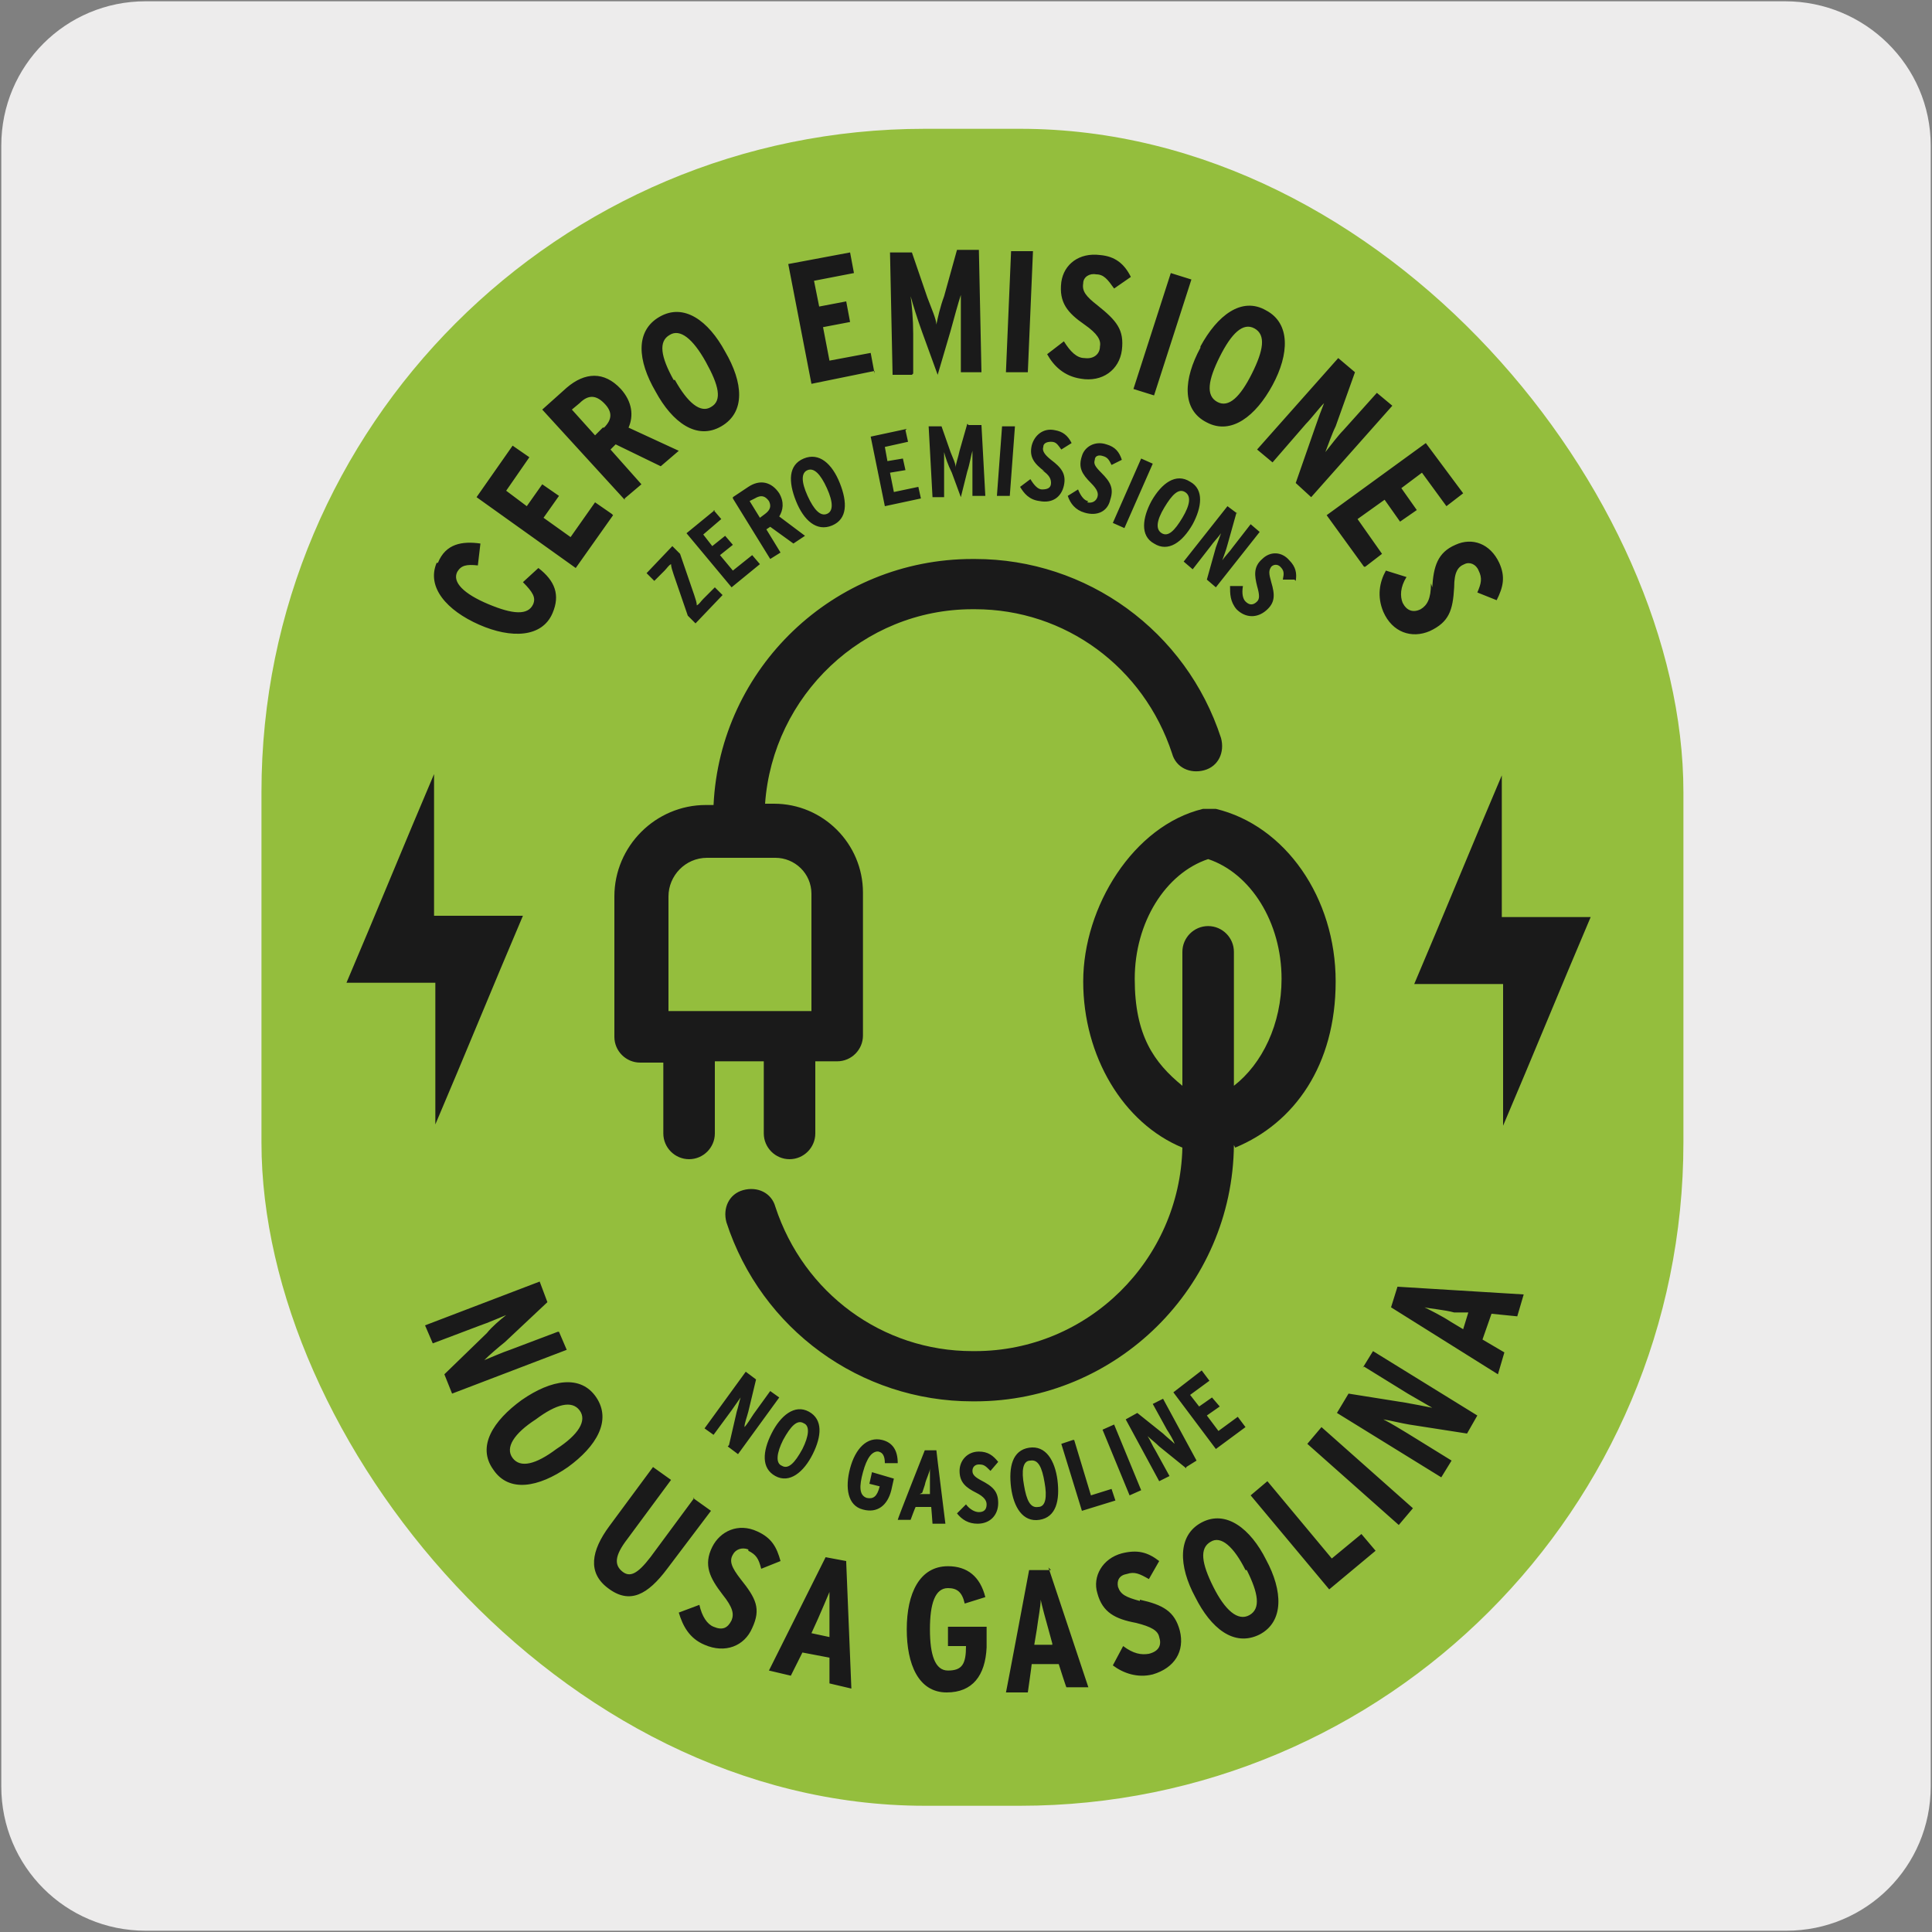
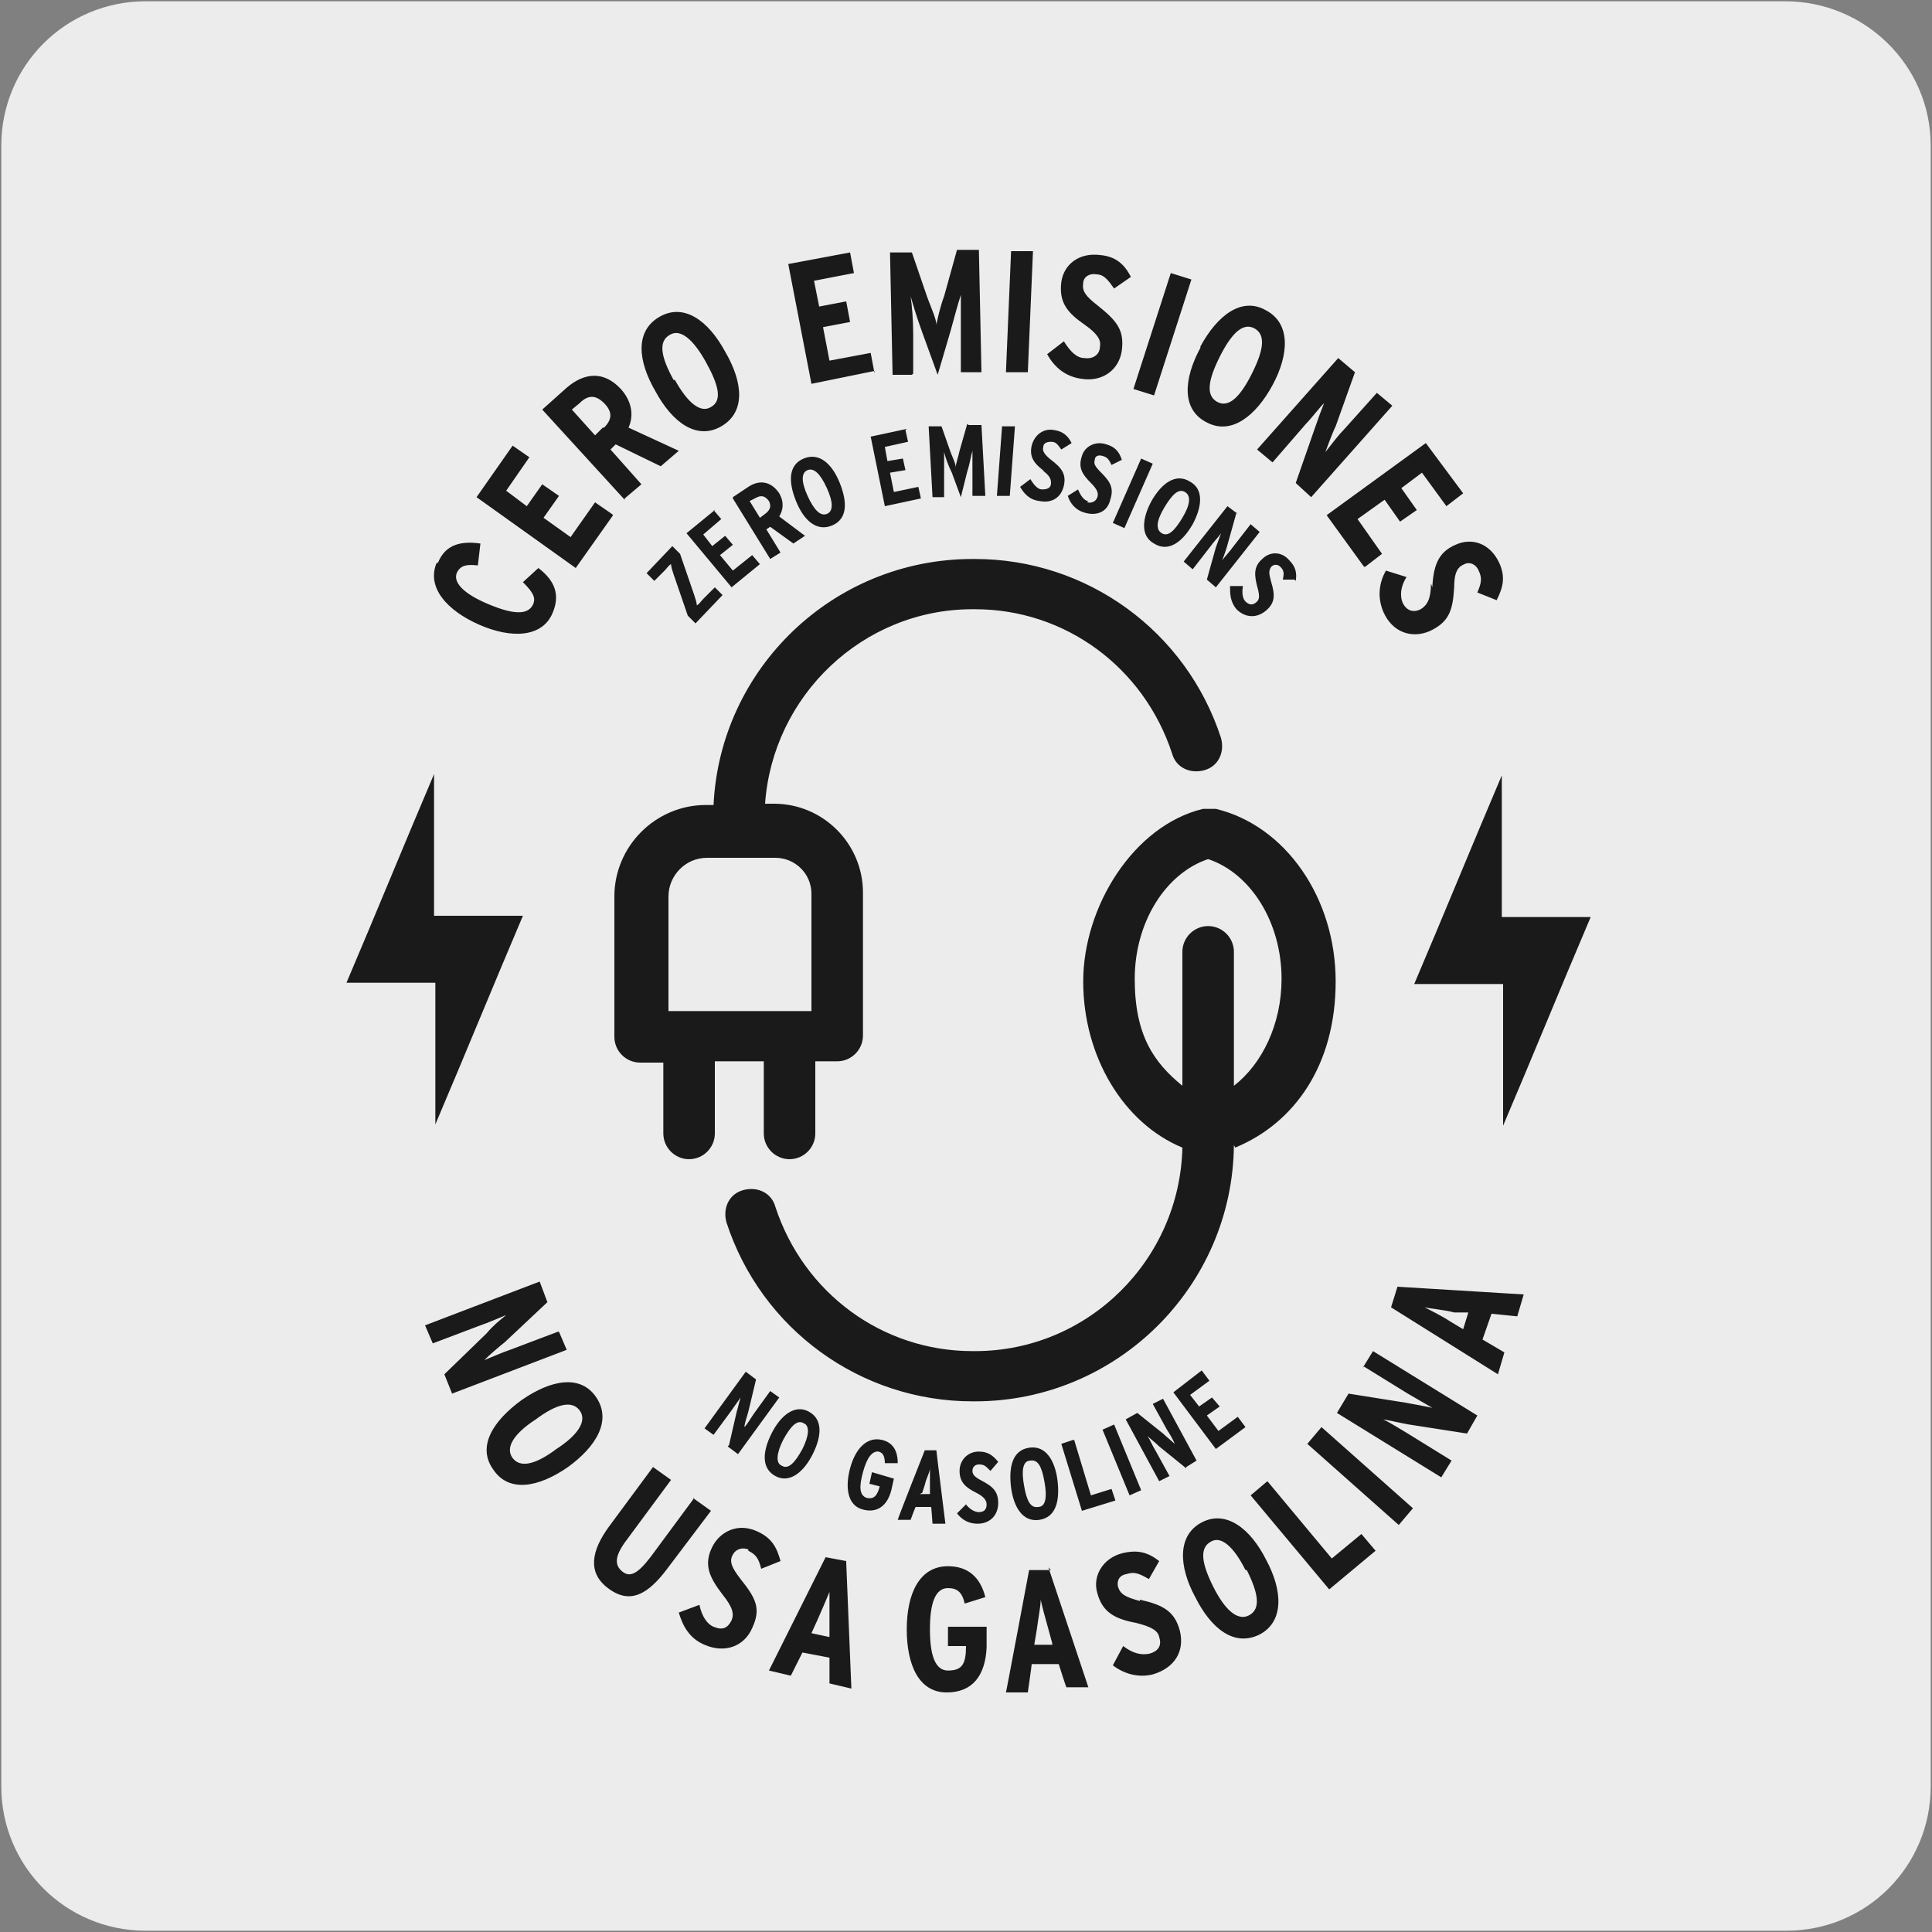
<svg xmlns="http://www.w3.org/2000/svg" version="1.1" viewBox="0 0 150 150">
  <rect x="0" y="0" width="150" height="150" fill="#808080" stroke="none" />
  <defs>
    <style>
      .st0 {
        fill: #edecec;
      }

      .st1 {
        fill: #94be3d;
      }

      .st2 {
        fill: #1a1a1a;
      }
    </style>
  </defs>
  <g id="FONDO">
    <g id="Capa_1">
      <g id="Capa_2">
        <path class="st0" d="M11.3.1h127.3c6.2,0,11.3,5,11.3,11.2v127.4c0,6.2-5,11.2-11.2,11.2H11.3c-6.2,0-11.2-5-11.2-11.2H.1V11.3c0-6.2,5-11.2,11.2-11.2h0Z" />
      </g>
    </g>
  </g>
  <g id="GUÍAS">
    <g>
-       <rect class="st1" x="20.3" y="10" width="110.4" height="130.2" rx="51.5" ry="51.5" />
      <path class="st2" d="M34,43.7c.6-1.5,1.9-1.7,3.3-1.5l-.2,1.7c-.9-.1-1.3,0-1.6.5-.4.8.5,1.7,2.4,2.5,1.9.8,3.1.9,3.5,0,.2-.5,0-.9-.8-1.7l1.2-1.1c1.3,1,1.7,2.1,1.1,3.5-.8,1.9-3.2,2-5.7.9-2.5-1.1-4.1-2.9-3.3-4.8ZM47.5,39.9l-1.3-.9-1.9,2.7-2.1-1.5,1.2-1.7-1.3-.9-1.2,1.7-1.6-1.2,1.8-2.6-1.3-.9-2.8,4,7.7,5.5,2.9-4.1ZM48.5,38.8l-6.4-7,1.9-1.7c1.4-1.2,2.9-1.3,4.2.1.9,1,1,2.1.6,3l3.9,1.8-1.4,1.2-3.5-1.7-.4.4,2.4,2.7-1.3,1.1ZM46.9,33.2c.6-.6.7-1.2,0-1.9-.6-.6-1.2-.7-1.9,0l-.6.5,1.8,2,.6-.6ZM50.9,30.4c-1.4-2.4-1.6-4.7.3-5.8,1.9-1.1,3.8.3,5.1,2.7,1.4,2.4,1.6,4.7-.3,5.8-1.9,1.1-3.8-.3-5.1-2.7ZM52.4,29.5c1,1.8,2,2.6,2.8,2.1.9-.5.6-1.7-.4-3.5-1-1.8-2-2.6-2.8-2.1-.9.5-.7,1.7.3,3.5ZM67.9,29l-.3-1.6-3.2.6-.5-2.6,2.1-.4-.3-1.6-2.1.4-.4-2,3.1-.6-.3-1.6-4.8.9,1.8,9.3,4.9-1ZM70.9,29v-3.1c0-1.1-.1-2.2-.2-2.9.2.7.5,1.7.9,2.8l1.2,3.3,1-3.4c.3-1.1.6-2.2.8-2.8,0,.7,0,1.7,0,2.9v3.1c0,0,1.6,0,1.6,0l-.2-9.5h-1.7s-1,3.6-1,3.6c-.3.8-.5,1.7-.6,2.2,0-.4-.4-1.3-.7-2.1l-1.2-3.5h-1.7s.2,9.5.2,9.5h1.5ZM80.2,19.5h-1.7c0,0-.4,9.4-.4,9.4h1.7c0,0,.4-9.4.4-9.4ZM84.2,27.8c-.6,0-1.1-.5-1.6-1.3l-1.3,1c.5.9,1.3,1.7,2.6,1.9,1.7.3,3-.7,3.2-2.2.2-1.6-.4-2.3-1.9-3.5-.9-.7-1.2-1.1-1.1-1.7,0-.5.5-.8,1-.7.6,0,.9.4,1.4,1.1l1.3-.9c-.5-1-1.2-1.6-2.4-1.7-1.6-.2-2.8.7-3,2.1-.2,1.6.5,2.4,1.8,3.3,1,.7,1.3,1.2,1.2,1.7,0,.6-.5,1-1.2.9ZM92.5,21.7l-1.6-.5-2.9,9,1.6.5,2.9-9ZM93.2,26.9c1.3-2.4,3.2-3.9,5.1-2.8,1.9,1,1.8,3.4.5,5.8-1.3,2.4-3.2,3.9-5.1,2.9-2-1-1.8-3.4-.5-5.8ZM94.5,31.2c.9.5,1.8-.4,2.7-2.2.9-1.8,1.1-3,.2-3.5-.9-.5-1.8.4-2.7,2.2-.9,1.8-1.1,3-.2,3.5ZM98.8,35.9l2.6-3c.4-.4,1-1.2,1.4-1.6-.2.5-.5,1.3-.7,1.9l-1.5,4.3,1.2,1.1,6.3-7.1-1.2-1-2.6,2.9c-.4.4-1,1.2-1.4,1.7.2-.5.5-1.4.8-2l1.5-4.2-1.3-1.1-6.3,7.1,1.2,1ZM106,44l1.3-1-1.9-2.7,2.1-1.5,1.2,1.7,1.3-.9-1.2-1.7,1.6-1.2,1.9,2.6,1.3-1-2.9-3.9-7.7,5.6,2.9,4ZM111.1,45.3c0,1.2-.3,1.7-.8,2-.6.3-1.1.1-1.4-.5-.2-.5-.2-1.2.3-2l-1.6-.5c-.5.9-.7,2-.2,3.2.7,1.6,2.2,2.1,3.6,1.5,1.5-.7,1.8-1.6,1.9-3.4,0-1.2.3-1.6.8-1.8.4-.2.9,0,1.1.5.3.6.2,1-.1,1.7l1.5.6c.5-1,.7-1.8.2-2.9-.7-1.5-2.1-2-3.4-1.4-1.4.6-1.7,1.7-1.8,3.3ZM43.3,103.4l-3.7,1.4c-.6.2-1.5.6-2,.8.4-.4,1.1-1,1.6-1.4l3.3-3.1-.6-1.6-8.9,3.4.6,1.4,3.7-1.4c.6-.2,1.5-.6,2-.8-.5.4-1.1.9-1.5,1.4l-3.3,3.2.6,1.5,8.9-3.4-.6-1.4ZM44.1,113.9c-2.3,1.6-4.6,2-5.8.2-1.3-1.8,0-3.8,2.2-5.4,2.3-1.6,4.6-2,5.8-.2,1.2,1.8,0,3.8-2.2,5.4ZM45,109.5c-.6-.8-1.8-.5-3.4.7-1.7,1.1-2.4,2.2-1.8,3,.6.8,1.8.5,3.4-.7,1.7-1.1,2.4-2.2,1.8-3ZM53.9,116.3l-3.4,4.6c-1,1.3-1.6,1.6-2.2,1.1-.6-.5-.6-1.2.4-2.5l3.4-4.6-1.4-1-3.4,4.6c-1.4,1.9-1.7,3.6-.1,4.8,1.7,1.3,3.1.5,4.6-1.5l3.4-4.5-1.4-1ZM58.1,120.4c.6.3.8.6,1,1.4l1.5-.6c-.3-1.1-.7-1.8-1.8-2.3-1.5-.7-2.9,0-3.5,1.2-.7,1.4-.2,2.4.8,3.7.8,1,.9,1.5.7,2-.3.6-.7.8-1.4.5-.5-.2-.9-.8-1.1-1.7l-1.6.6c.3,1,.8,2,2,2.5,1.6.7,3.1.1,3.7-1.3.7-1.5.3-2.3-.9-3.8-.7-.9-.9-1.4-.6-1.9.2-.4.7-.6,1.2-.4ZM65.7,121.3l.4,9.8-1.7-.4v-2s-2.1-.4-2.1-.4l-.9,1.8-1.7-.4,4.4-8.8,1.6.3ZM64.4,123.6c-.2.5-.6,1.4-.9,2.1l-.5,1.1,1.4.3v-1.2c0-.7,0-1.9,0-2.3ZM73.6,127.8h1.4c0,1.4-.3,1.9-1.4,1.9-1,0-1.4-1.2-1.4-3.2s.4-3.2,1.4-3.2c.7,0,1.1.3,1.3,1.2l1.6-.5c-.4-1.6-1.4-2.4-2.9-2.4-2.2,0-3.2,2.1-3.2,4.9,0,2.7.9,4.9,3.1,4.9,2,0,3-1.3,3.1-3.5v-1.6s-3,0-3,0v1.6ZM81.4,121.7l3.1,9.3h-1.7c0,.1-.6-1.8-.6-1.8h-2.1c0,.1-.3,2.2-.3,2.2h-1.7c0,.1,1.8-9.5,1.8-9.5h1.7ZM81.7,127.6l-.3-1.1c-.2-.7-.5-1.8-.6-2.3,0,.5-.2,1.5-.3,2.3l-.2,1.2h1.4ZM88.5,124.3c-1.1-.3-1.5-.5-1.7-1.1-.1-.5.1-.9.7-1,.6-.2,1,0,1.7.4l.8-1.4c-.9-.7-1.7-.9-2.9-.6-1.5.4-2.3,1.8-1.9,3.1.4,1.5,1.4,2,3,2.3,1.2.3,1.7.6,1.8,1.1.2.6,0,1.1-.8,1.3-.6.1-1.2,0-2-.6l-.8,1.5c.8.6,1.9,1,3.1.7,1.7-.5,2.5-1.8,2.1-3.4-.4-1.5-1.3-2-3.1-2.4ZM98.3,121.1c1.3,2.4,1.4,4.8-.5,5.8-2,1-3.8-.5-5-2.9-1.3-2.4-1.4-4.8.5-5.8,1.9-1,3.8.5,5,2.9ZM96.7,121.9c-.9-1.8-1.9-2.7-2.7-2.2-.9.5-.7,1.7.2,3.5.9,1.8,1.9,2.7,2.8,2.2.9-.5.7-1.7-.2-3.5ZM103.4,121l-5-6-1.3,1.1,6.1,7.3,3.6-3-1.1-1.3-2.3,1.9ZM101.5,112.1l7.1,6.3,1.1-1.3-7.1-6.3-1.1,1.3ZM105.9,106.1l3.4,2.1c.5.3,1.4.8,1.9,1.1-.5-.1-1.5-.3-2.1-.4l-4.4-.7-.9,1.5,8.1,5,.8-1.3-3.4-2.1c-.5-.3-1.3-.8-1.9-1.1.6.1,1.4.3,2,.4l4.5.7.8-1.4-8.1-5-.8,1.3ZM108.5,99.9l9.8.6-.5,1.7-2-.2-.7,2,1.7,1-.5,1.7-8.3-5.2.5-1.6ZM110.6,101.5c.4.2,1.4.7,2,1.1l1,.6.4-1.3h-1.1c-.7-.2-1.9-.3-2.3-.4ZM56.5,112.3l.8.6,3.2-4.4-.7-.5-1.3,1.8c-.2.3-.5.8-.7,1,0-.3.2-.8.3-1.2l.6-2.5-.8-.6-3.2,4.4.7.5,1.4-1.9c.2-.3.5-.7.7-1-.1.3-.2.8-.3,1.1l-.6,2.6ZM59.9,111.3c.7-1.4,1.8-2.3,2.9-1.7,1.1.6,1,1.9.3,3.3-.7,1.4-1.8,2.3-2.9,1.7-1.1-.6-1-1.9-.3-3.3ZM60.7,113.8c.5.3,1-.2,1.6-1.3.5-1,.6-1.8.1-2-.5-.3-1,.2-1.6,1.3-.5,1-.6,1.8-.1,2ZM68.1,112.7c.4,0,.6.3.6.9h1c0-1-.4-1.6-1.2-1.8-1.2-.3-2.1.7-2.5,2.2-.4,1.5-.2,2.9,1,3.2,1.1.3,1.9-.3,2.2-1.5l.2-.9-1.7-.5-.2.9.8.2c-.2.8-.5,1-1,.9-.6-.2-.6-.9-.3-2,.3-1.1.7-1.7,1.3-1.6ZM70.7,118h-1c0-.1,2.1-5.4,2.1-5.4h.9c0,.1.7,5.7.7,5.7h-1c0-.1-.1-1.3-.1-1.3h-1.2c0-.1-.4,1-.4,1ZM71.4,116h.8c0,0,0-.6,0-.6,0-.4,0-1.1,0-1.4,0,.3-.3.8-.4,1.3l-.2.6ZM76.3,115c-.6-.3-.8-.5-.8-.8,0-.3.2-.5.5-.5.4,0,.5.1.9.5l.6-.7c-.4-.5-.8-.8-1.5-.8-.9,0-1.5.7-1.5,1.5,0,.9.5,1.3,1.3,1.7.6.3.8.6.8.9,0,.4-.2.6-.6.6-.3,0-.7-.2-1-.6l-.7.7c.4.5.9.8,1.6.8,1,0,1.6-.7,1.6-1.6,0-.9-.4-1.3-1.4-1.8ZM82.1,114.9c.2,1.6-.1,2.9-1.4,3.1-1.3.2-2-1-2.2-2.5-.2-1.6.1-2.9,1.4-3.1,1.3-.2,2,1,2.2,2.5ZM81.1,115.1c-.2-1.2-.5-1.8-1.1-1.7-.6,0-.7.8-.5,1.9.2,1.2.5,1.8,1.1,1.7.6,0,.7-.8.5-1.9ZM83.3,111.8l-.9.3,1.6,5.2,2.6-.8-.3-.9-1.6.5-1.3-4.3ZM88.6,115.7l-2.1-5.1-.9.4,2.1,5.1.9-.4ZM92.1,113.9l.8-.5-2.6-4.8-.8.4,1.1,2c.2.3.5.8.6,1.1-.2-.2-.7-.6-.9-.8l-2-1.6-.9.5,2.6,4.8.8-.4-1.1-2c-.2-.3-.4-.8-.6-1.1.2.2.6.5.9.8l2.1,1.7ZM96.7,110.8l-.6-.8-1.5,1.1-.9-1.2,1-.7-.6-.7-1,.7-.7-.9,1.5-1.1-.6-.8-2.2,1.7,3.3,4.4,2.3-1.7ZM52.2,42.4l-2,2.1.6.6.8-.8c.2-.2.3-.4.5-.5,0,.2.1.5.2.8l1.1,3.2.6.6,2.1-2.2-.6-.6-.9.9c-.2.2-.3.4-.5.5,0-.2-.1-.5-.2-.8l-1.1-3.2-.6-.6ZM55.5,39.6l-2.2,1.8,3.5,4.2,2.2-1.8-.6-.7-1.5,1.2-1-1.2,1-.8-.6-.7-1,.8-.7-.9,1.4-1.2-.6-.7ZM56.9,38.6l1.2-.8c.9-.6,1.8-.4,2.4.5.4.7.3,1.3,0,1.8l2,1.5-.9.6-1.8-1.3-.3.2,1.1,1.8-.8.5-2.9-4.7ZM58.2,38.9l.8,1.3.4-.3c.4-.3.5-.6.3-1-.3-.4-.6-.5-1.1-.2l-.4.2ZM64.6,40.8c-1.2.5-2.2-.4-2.8-1.9-.6-1.5-.6-2.8.6-3.3,1.2-.5,2.2.4,2.8,1.9.6,1.5.6,2.8-.6,3.3ZM64.2,37.9c-.5-1.1-1-1.6-1.5-1.4-.5.2-.5.9,0,2s1,1.6,1.5,1.4c.5-.2.5-.9,0-2ZM70.4,33.3l-2.8.6,1.1,5.4,2.8-.6-.2-.9-1.9.4-.3-1.5,1.2-.2-.2-.9-1.2.2-.2-1.1,1.8-.4-.2-.9ZM75.1,32.9l-.6,2.1c-.1.5-.3,1-.3,1.3,0-.3-.2-.7-.4-1.2l-.7-2h-1s.3,5.5.3,5.5h.9s0-1.8,0-1.8c0-.6,0-1.2,0-1.7.1.4.3,1,.6,1.6l.7,1.9.5-2c.2-.6.3-1.3.4-1.6,0,.4,0,1,0,1.7v1.8c0,0,1,0,1,0l-.3-5.5h-1ZM78.8,33.1h-1c0,0-.4,5.4-.4,5.4h1c0,0,.4-5.4.4-5.4ZM80.9,36.5c.6.4.7.7.7,1,0,.4-.3.5-.7.5-.3,0-.6-.3-.9-.8l-.8.6c.3.5.7,1,1.5,1.1,1,.2,1.7-.3,1.9-1.2.2-.9-.2-1.4-1-2-.5-.4-.7-.7-.6-1,0-.3.3-.4.6-.4.4,0,.5.2.8.6l.8-.5c-.3-.6-.7-.9-1.3-1-.9-.2-1.6.4-1.8,1.2-.2.9.2,1.4,1,2ZM84.5,38.9c-.3,0-.6-.4-.8-.9l-.8.5c.2.6.6,1.1,1.3,1.3,1,.3,1.8-.1,2-1,.3-.9,0-1.4-.7-2.1-.5-.5-.6-.7-.5-1,0-.3.3-.4.6-.3.4.1.5.3.7.7l.8-.4c-.2-.6-.5-1-1.2-1.2-.9-.3-1.7.2-1.9.9-.3.9,0,1.4.7,2.1.5.5.6.8.5,1.1-.1.3-.4.5-.8.4ZM86.4,40.6l.9.4,2.2-5-.9-.4-2.2,5ZM92.6,40.7c-.8,1.4-1.9,2.2-3,1.5-1.1-.6-.9-2-.2-3.3.8-1.4,1.9-2.2,3-1.5,1.1.6.9,2,.2,3.3ZM92,38.2c-.5-.3-1,.2-1.6,1.2-.6,1-.7,1.7-.2,2,.5.3,1-.2,1.6-1.2.6-1,.7-1.7.2-2ZM96.1,39.9l-.8-.6-3.4,4.3.7.6,1.4-1.8c.2-.3.6-.7.8-1-.1.3-.3.8-.4,1.1l-.7,2.5.7.6,3.4-4.3-.7-.6-1.4,1.8c-.2.3-.6.7-.8,1,.1-.3.3-.8.4-1.2l.7-2.5ZM100.6,45.1c.1-.6,0-1.1-.5-1.6-.6-.7-1.5-.7-2.1-.1-.7.6-.6,1.3-.4,2.1.2.7.2,1,0,1.2-.3.3-.6.3-.9,0-.2-.2-.3-.6-.2-1.2h-1c0,.6,0,1.2.5,1.8.7.7,1.6.7,2.3.1.7-.6.7-1.2.4-2.2-.2-.7-.2-.9,0-1.2.2-.2.5-.2.7,0,.3.3.3.5.2,1h.9ZM51.5,82.8c0-.1,0-.2,0-.3h-1.8c-1.1,0-2-.9-2-2v-10.9c0-3.9,3.2-7.1,7.1-7.1h.6c.5-10.6,9.3-19.1,20.1-19.1h.2c8.7,0,16.4,5.6,19.1,13.9.3,1.1-.2,2.2-1.3,2.5-1.1.3-2.2-.2-2.5-1.3-2.2-6.7-8.3-11.2-15.3-11.2h-.2c-8.5,0-15.5,6.7-16.1,15.1h.7c3.8,0,6.9,3.1,6.9,6.9v11.1c0,1.1-.9,2-2,2h-1.7c0,.1,0,.2,0,.3v5.3c0,1.1-.9,2-2,2s-2-.9-2-2v-5.3c0-.1,0-.2,0-.3h-3.8c0,.1,0,.2,0,.3v5.3c0,1.1-.9,2-2,2s-2-.9-2-2v-5.3ZM51.8,78.5h11.2v-9.1c0-1.6-1.3-2.8-2.8-2.8h-5.3c-1.7,0-3,1.4-3,3v8.9ZM95.8,88.9c-.1,11-9.1,19.9-20.1,19.9h-.2c-8.7,0-16.4-5.6-19.1-13.9-.3-1.1.2-2.2,1.3-2.5,1.1-.3,2.2.2,2.5,1.3,2.2,6.7,8.3,11.2,15.3,11.2h.2c8.8,0,15.9-7.1,16.1-15.8-4.6-1.9-7.7-7.1-7.7-12.9s3.9-12.1,9.3-13.4c.3,0,.6,0,1,0,5.4,1.3,9.3,6.9,9.3,13.4s-3.2,11-7.8,12.9ZM99.5,76c0-4.4-2.4-8.2-5.7-9.3-3.3,1.1-5.7,4.9-5.7,9.3s1.5,6.5,3.7,8.3v-10.4c0-1.1.9-2,2-2s2,.9,2,2v10.4c2.2-1.7,3.7-4.8,3.7-8.3ZM33.8,87.3h0c2.3-5.4,4.5-10.8,6.8-16.2h-6.9v-11s0,0,0,0c-2.3,5.4-4.5,10.8-6.8,16.2h6.9v11.1ZM116.7,87.4c2.3-5.4,4.5-10.8,6.8-16.2h-6.9v-11s0,0,0,0c-2.3,5.4-4.5,10.8-6.8,16.2h6.9v11.1h0Z" />
    </g>
  </g>
</svg>